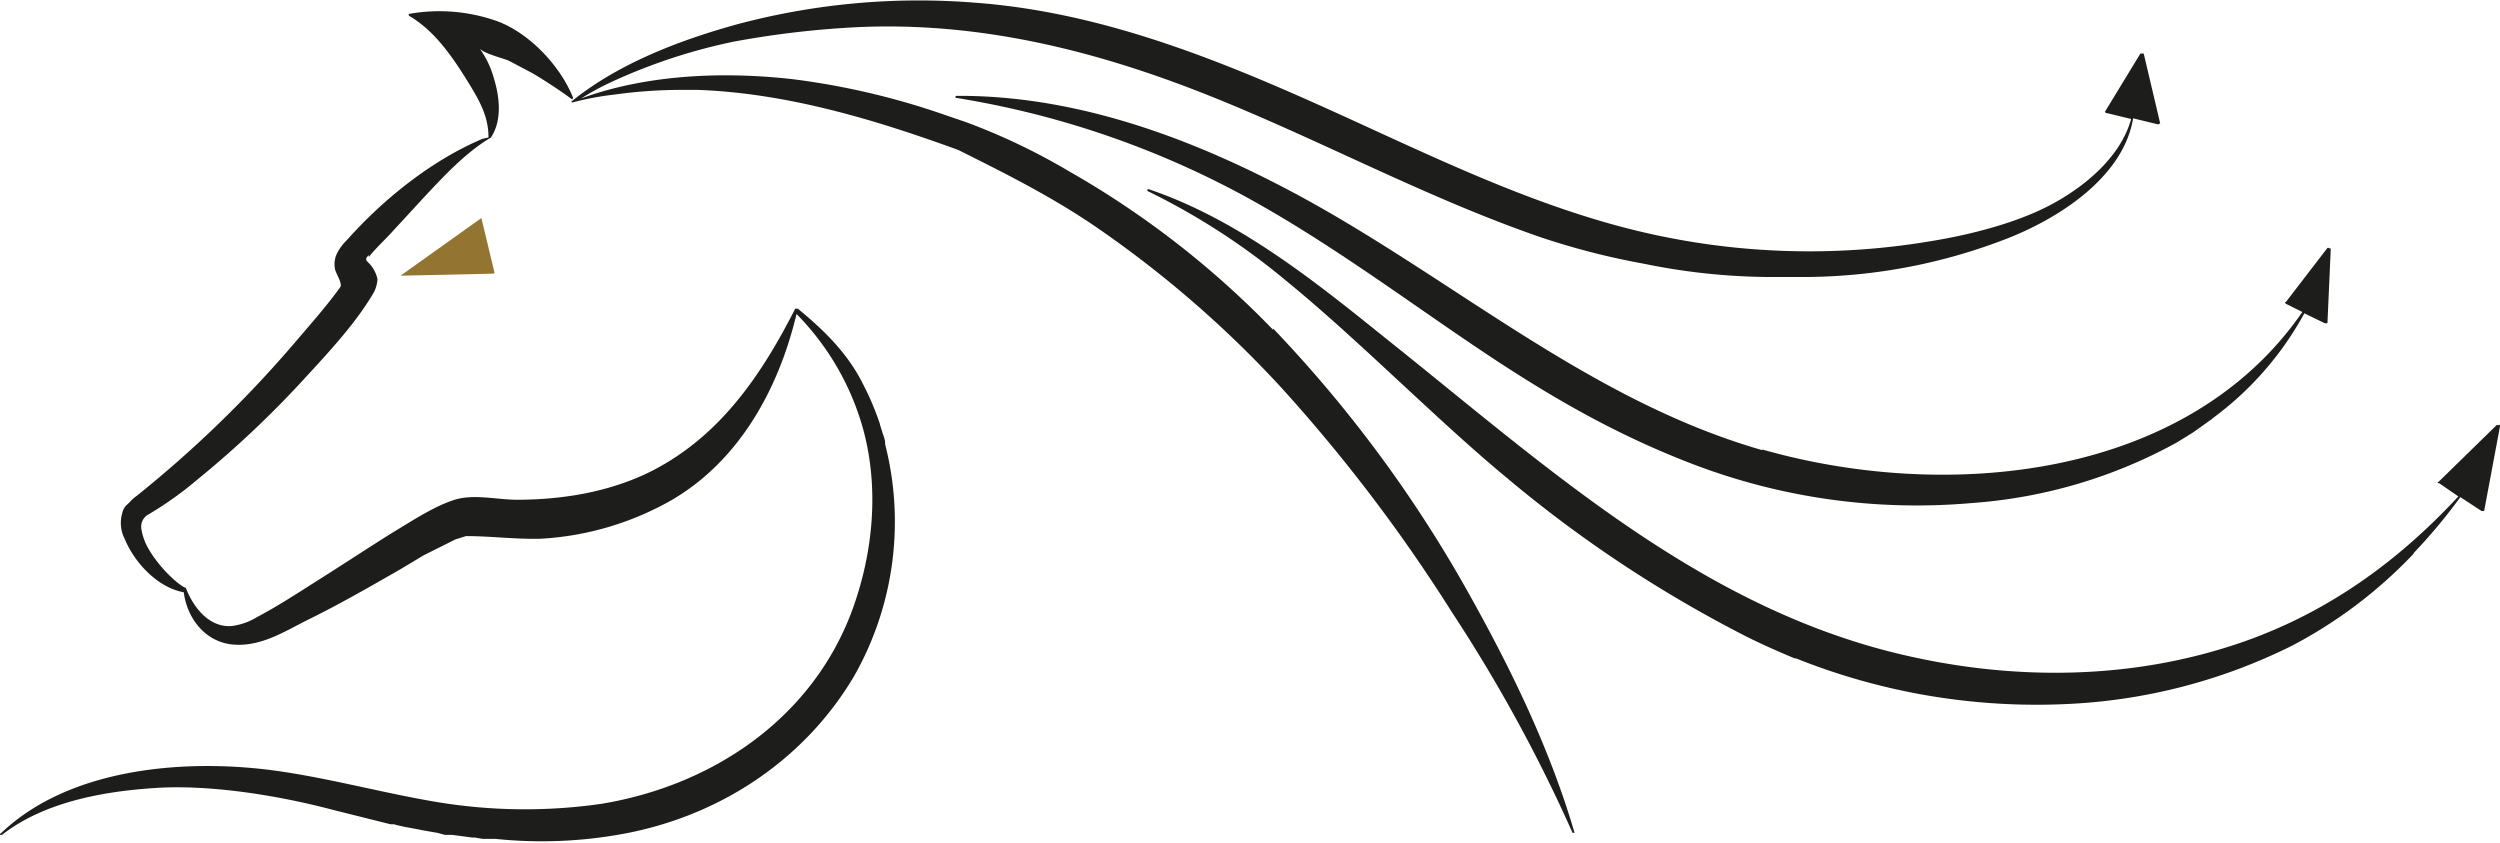
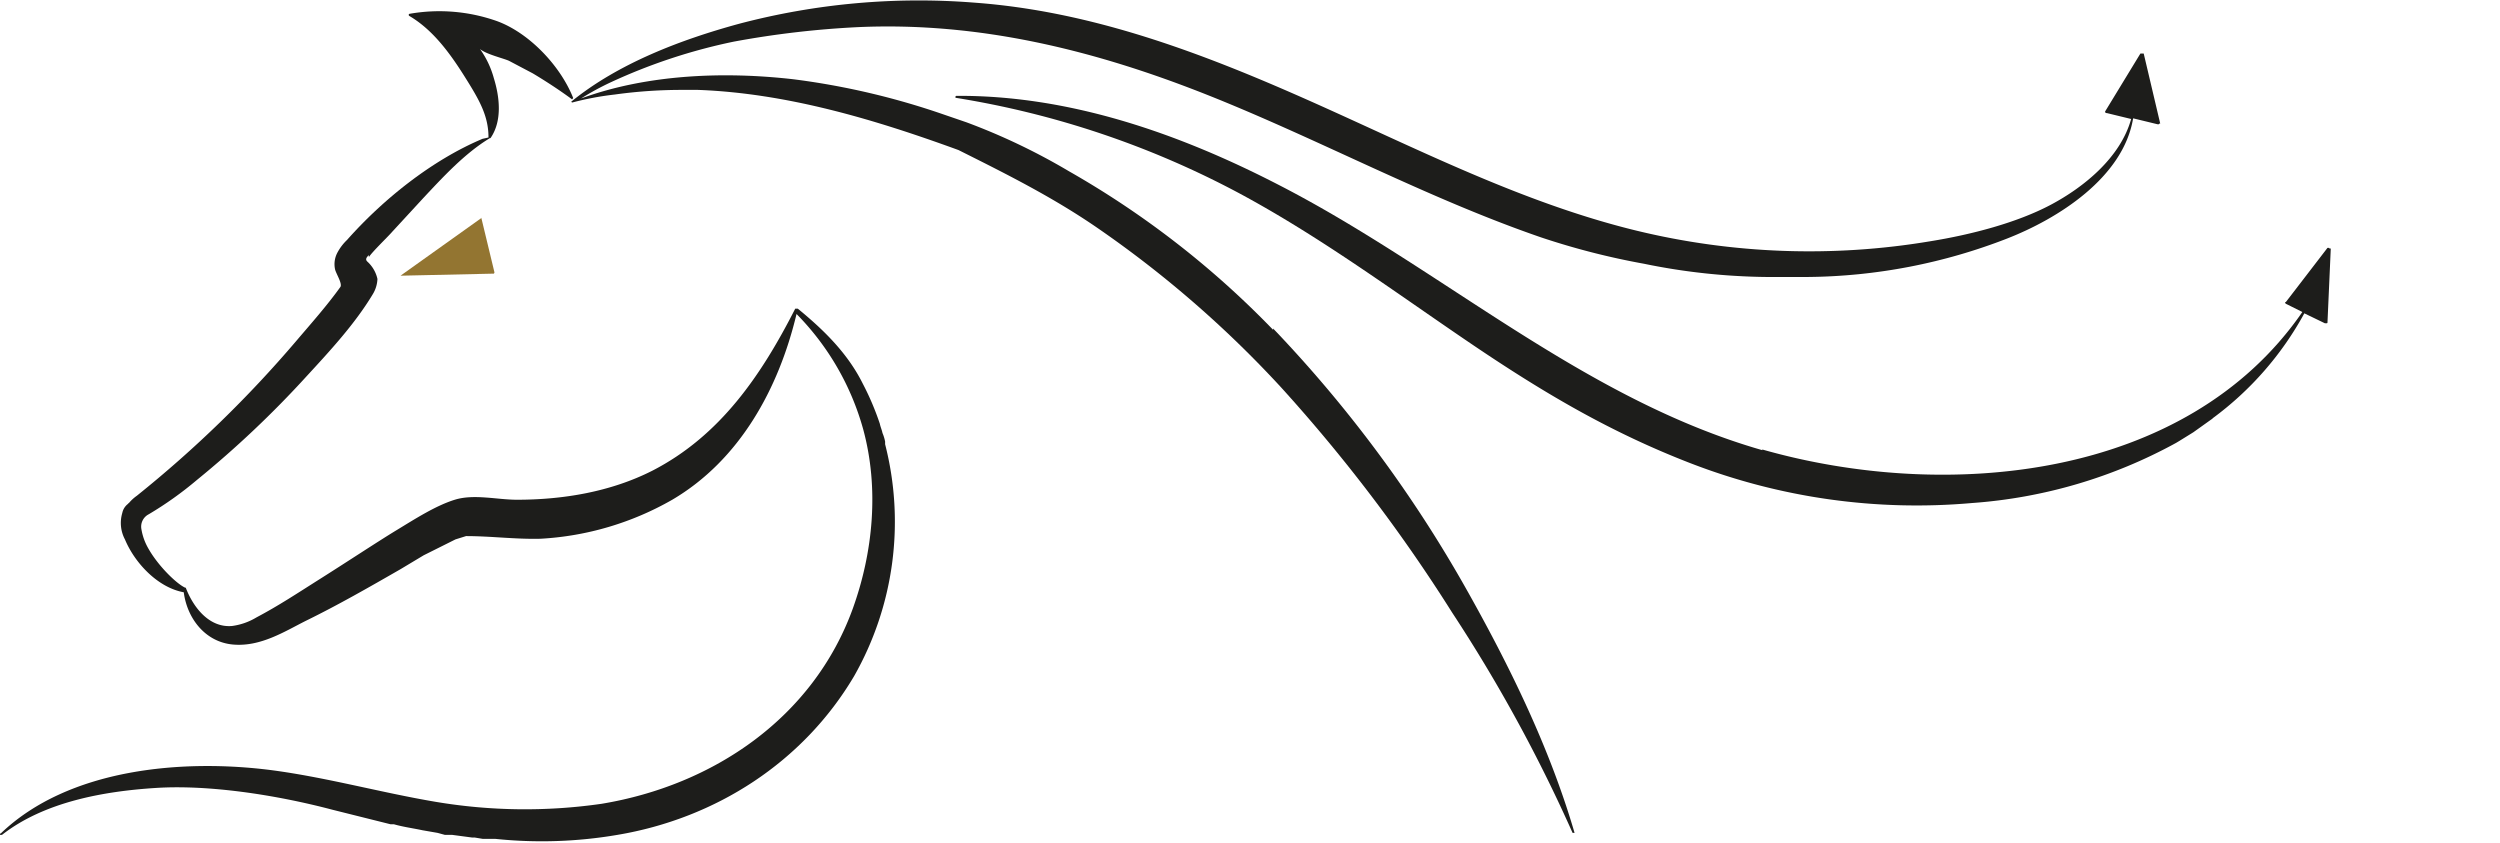
<svg xmlns="http://www.w3.org/2000/svg" viewBox="0 0 378.2 127.5">
  <defs>
    <style>.a{fill:#1d1d1b;}.b{fill:#937531;}</style>
  </defs>
  <path class="a" d="M239.5,44.2c.5-.8,2.9-3.1,3.5-3.8l4.7-5.1c3-3.2,6.3-6.8,10.1-9.1h.1c1.8-2.6,1.4-6.2.5-9.1a13.8,13.8,0,0,0-2.1-4.4h0c.9.8,3.5,1.4,4.4,1.8l3.6,1.9c2,1.2,4,2.5,5.9,3.9,0,.1.2-.1.2-.2-1.9-4.8-6.6-9.8-11.5-11.6a26.1,26.1,0,0,0-13.3-1.1.2.2,0,0,0,0,.3c3.6,2.1,6.2,5.7,8.4,9.2s3.6,5.9,3.6,9.2l-.9.2c-7.6,3.2-15,9.1-20.5,15.3a7.5,7.5,0,0,0-1.5,2,3.7,3.7,0,0,0-.3,2.5c.2.7,1.1,2.1.8,2.6-2,2.8-4.4,5.5-6.7,8.2a177.7,177.7,0,0,1-24.1,23.4,6.3,6.3,0,0,0-1.2,1.1.1.1,0,0,0-.1.1,2.3,2.3,0,0,0-.9,1.4,5.3,5.3,0,0,0,.4,4c1.5,3.6,5,7.3,8.9,8,.5,3.9,3.2,7.5,7.4,7.9s7.9-2,11.1-3.6c4.9-2.4,9.6-5.1,14.3-7.8l3.5-2.1,4.8-2.4,1.6-.5c3.8,0,7.5.5,11.3.4a45.1,45.1,0,0,0,19.9-5.9c10.2-6,16.1-16.8,18.8-28.1a40.1,40.1,0,0,1,10.1,17.5c2.4,8.9,1.5,18.5-1.6,27.1-6,16.5-21.1,26.7-38,29.5a81.3,81.3,0,0,1-25.1-.3c-8.3-1.4-16.5-3.7-24.9-4.8-13.3-1.7-30.6-.3-40.9,9.6h-.1v.2h.3c6.4-5,15.4-6.6,23.3-7.1s18,1,26.7,3.3l8.8,2.2h.5c1.4.4,2.9.6,4.3.9l2.3.4,1.1.3h1.1l3,.4h.4l1.2.2h1.9a67.8,67.8,0,0,0,18.5-.6c14.9-2.5,28.1-11,35.8-24a47.3,47.3,0,0,0,4.7-35.1v-.4a6.5,6.5,0,0,0-.4-1.3c-.1-.5-.3-.9-.4-1.4a41.4,41.4,0,0,0-2.6-6.1c-2.3-4.6-5.9-8.1-9.8-11.3H304c-5.1,10-11.3,19.2-21.6,24.5-6.3,3.2-13.5,4.4-20.5,4.4-3,0-6.5-.9-9.4,0s-6,2.9-8.8,4.6-7.5,4.8-11.3,7.2-6.5,4.2-9.9,6a9.6,9.6,0,0,1-3.7,1.3c-3.5.3-5.9-2.9-7-5.8h-.1c-1.3-.6-4.1-3.3-5.6-6a8.6,8.6,0,0,1-1-2.8,2.1,2.1,0,0,1,1.1-2.3,53.7,53.7,0,0,0,7.3-5.2,153.5,153.5,0,0,0,16.6-15.7c3.5-3.8,7.3-7.9,10-12.4a4.8,4.8,0,0,0,.7-2.3,5,5,0,0,0-1.5-2.6c-.1-.1-.5-.4.2-1" transform="translate(-183.7 -5.3)" />
  <path class="a" d="M376.3,55.2a137.3,137.3,0,0,0-30.9-24,95.9,95.9,0,0,0-15.5-7.4l-3.5-1.2a112.7,112.7,0,0,0-22.6-5.3c-10.4-1.2-22.1-.8-32.2,2.9a40.9,40.9,0,0,1,4.6-2.5,85.4,85.4,0,0,1,18.5-6.1,140.6,140.6,0,0,1,18.9-2.2c18.3-.8,35.7,3.5,52.6,10.2s33.2,15.6,50.6,21.6a111.7,111.7,0,0,0,15.6,4,96.4,96.4,0,0,0,18.4,2h6.5a85.1,85.1,0,0,0,30-5.8c7.7-3,17.6-9.2,19.1-18.2l3.7.9h.2a.1.1,0,0,1,.1-.1h.1L508,13.4h-.5l-5.3,8.7h0c-.1.1,0,.1,0,.2a.1.1,0,0,0,.1.1h.1l3.7.9c-1.6,5.8-7.1,10.3-12.2,13s-12,4.5-18.2,5.5a110.7,110.7,0,0,1-44.4-1.6c-17.3-4.2-33.4-12.5-49.6-19.7S348.9,7,331.1,5.7a106.5,106.5,0,0,0-35.6,3.2c-8.8,2.4-18.3,6-25.4,11.8h0a.1.1,0,0,1,.1.1h.1a45.2,45.2,0,0,1,6.4-1.2,73.7,73.7,0,0,1,10.4-.7h2.2c13.5.5,26.8,4.5,39.4,9.1,7.2,3.6,14.2,7.1,20.9,11.7a164.9,164.9,0,0,1,27.9,24.2,245,245,0,0,1,25.9,34.1,233.5,233.5,0,0,1,18.2,33.3h.3c-3.8-13-9.9-25.4-16.5-37.1a196.5,196.5,0,0,0-29.1-39.2" transform="translate(-183.7 -5.3)" />
  <path class="a" d="M450.3,73.4c-27.2-7.8-48.4-27.4-73.1-40.1-15.1-7.8-31.7-13.6-48.8-13.5-.2,0-.2.3-.1.3a137,137,0,0,1,42.8,14.4c12.3,6.6,23.5,14.9,35,22.7s21.5,13.6,33.4,18.2a94.8,94.8,0,0,0,42.5,6,75.3,75.3,0,0,0,30.9-9.1l.5-.3,2.1-1.3.7-.5,2.1-1.5a.1.1,0,0,0,.1-.1,48.6,48.6,0,0,0,13.9-15.9l3.1,1.5h.3a.1.1,0,0,0,.1-.1h0l.5-11.2h-.2a.1.1,0,0,0-.1-.1h-.2l-6.3,8.2h-.1v.2h.1a.1.1,0,0,0,.1.1l2.4,1.2c-17.6,25.5-54,28.7-81.7,20.8" transform="translate(-183.7 -5.3)" />
-   <path class="a" d="M561.8,69.6h-.4l-8.8,8.6h-.1v.2h.2l2.9,2c-10.1,10.9-21.9,19-36.3,23.2-16.2,4.8-33.7,4.4-50,.2-29.8-7.7-52.7-28.8-76.2-47.5-10.8-8.7-22.3-17.9-35.7-22.4a.2.2,0,0,0-.1.3,103.4,103.4,0,0,1,21,13.6c7.1,5.8,14,12.4,21.5,19.3,4,3.7,8,7.3,12.1,10.7a191.9,191.9,0,0,0,36,23.8c2.4,1.2,4.9,2.3,7.3,3.3h.2a97.9,97.9,0,0,0,41.1,6.9,84.8,84.8,0,0,0,33.9-8.8,70.2,70.2,0,0,0,18.4-13.9c0-.1.1-.1.1-.2a82,82,0,0,0,7-8.4l3.2,2.1h.4l2.4-12.8a.4.4,0,0,0-.1-.3" transform="translate(-183.7 -5.3)" />
  <path class="b" d="M256.5,38.3,244.3,47h.3l13.6-.3h.2a.3.3,0,0,0,.1-.2h0l-2-8.3" transform="translate(-183.7 -5.3)" />
</svg>